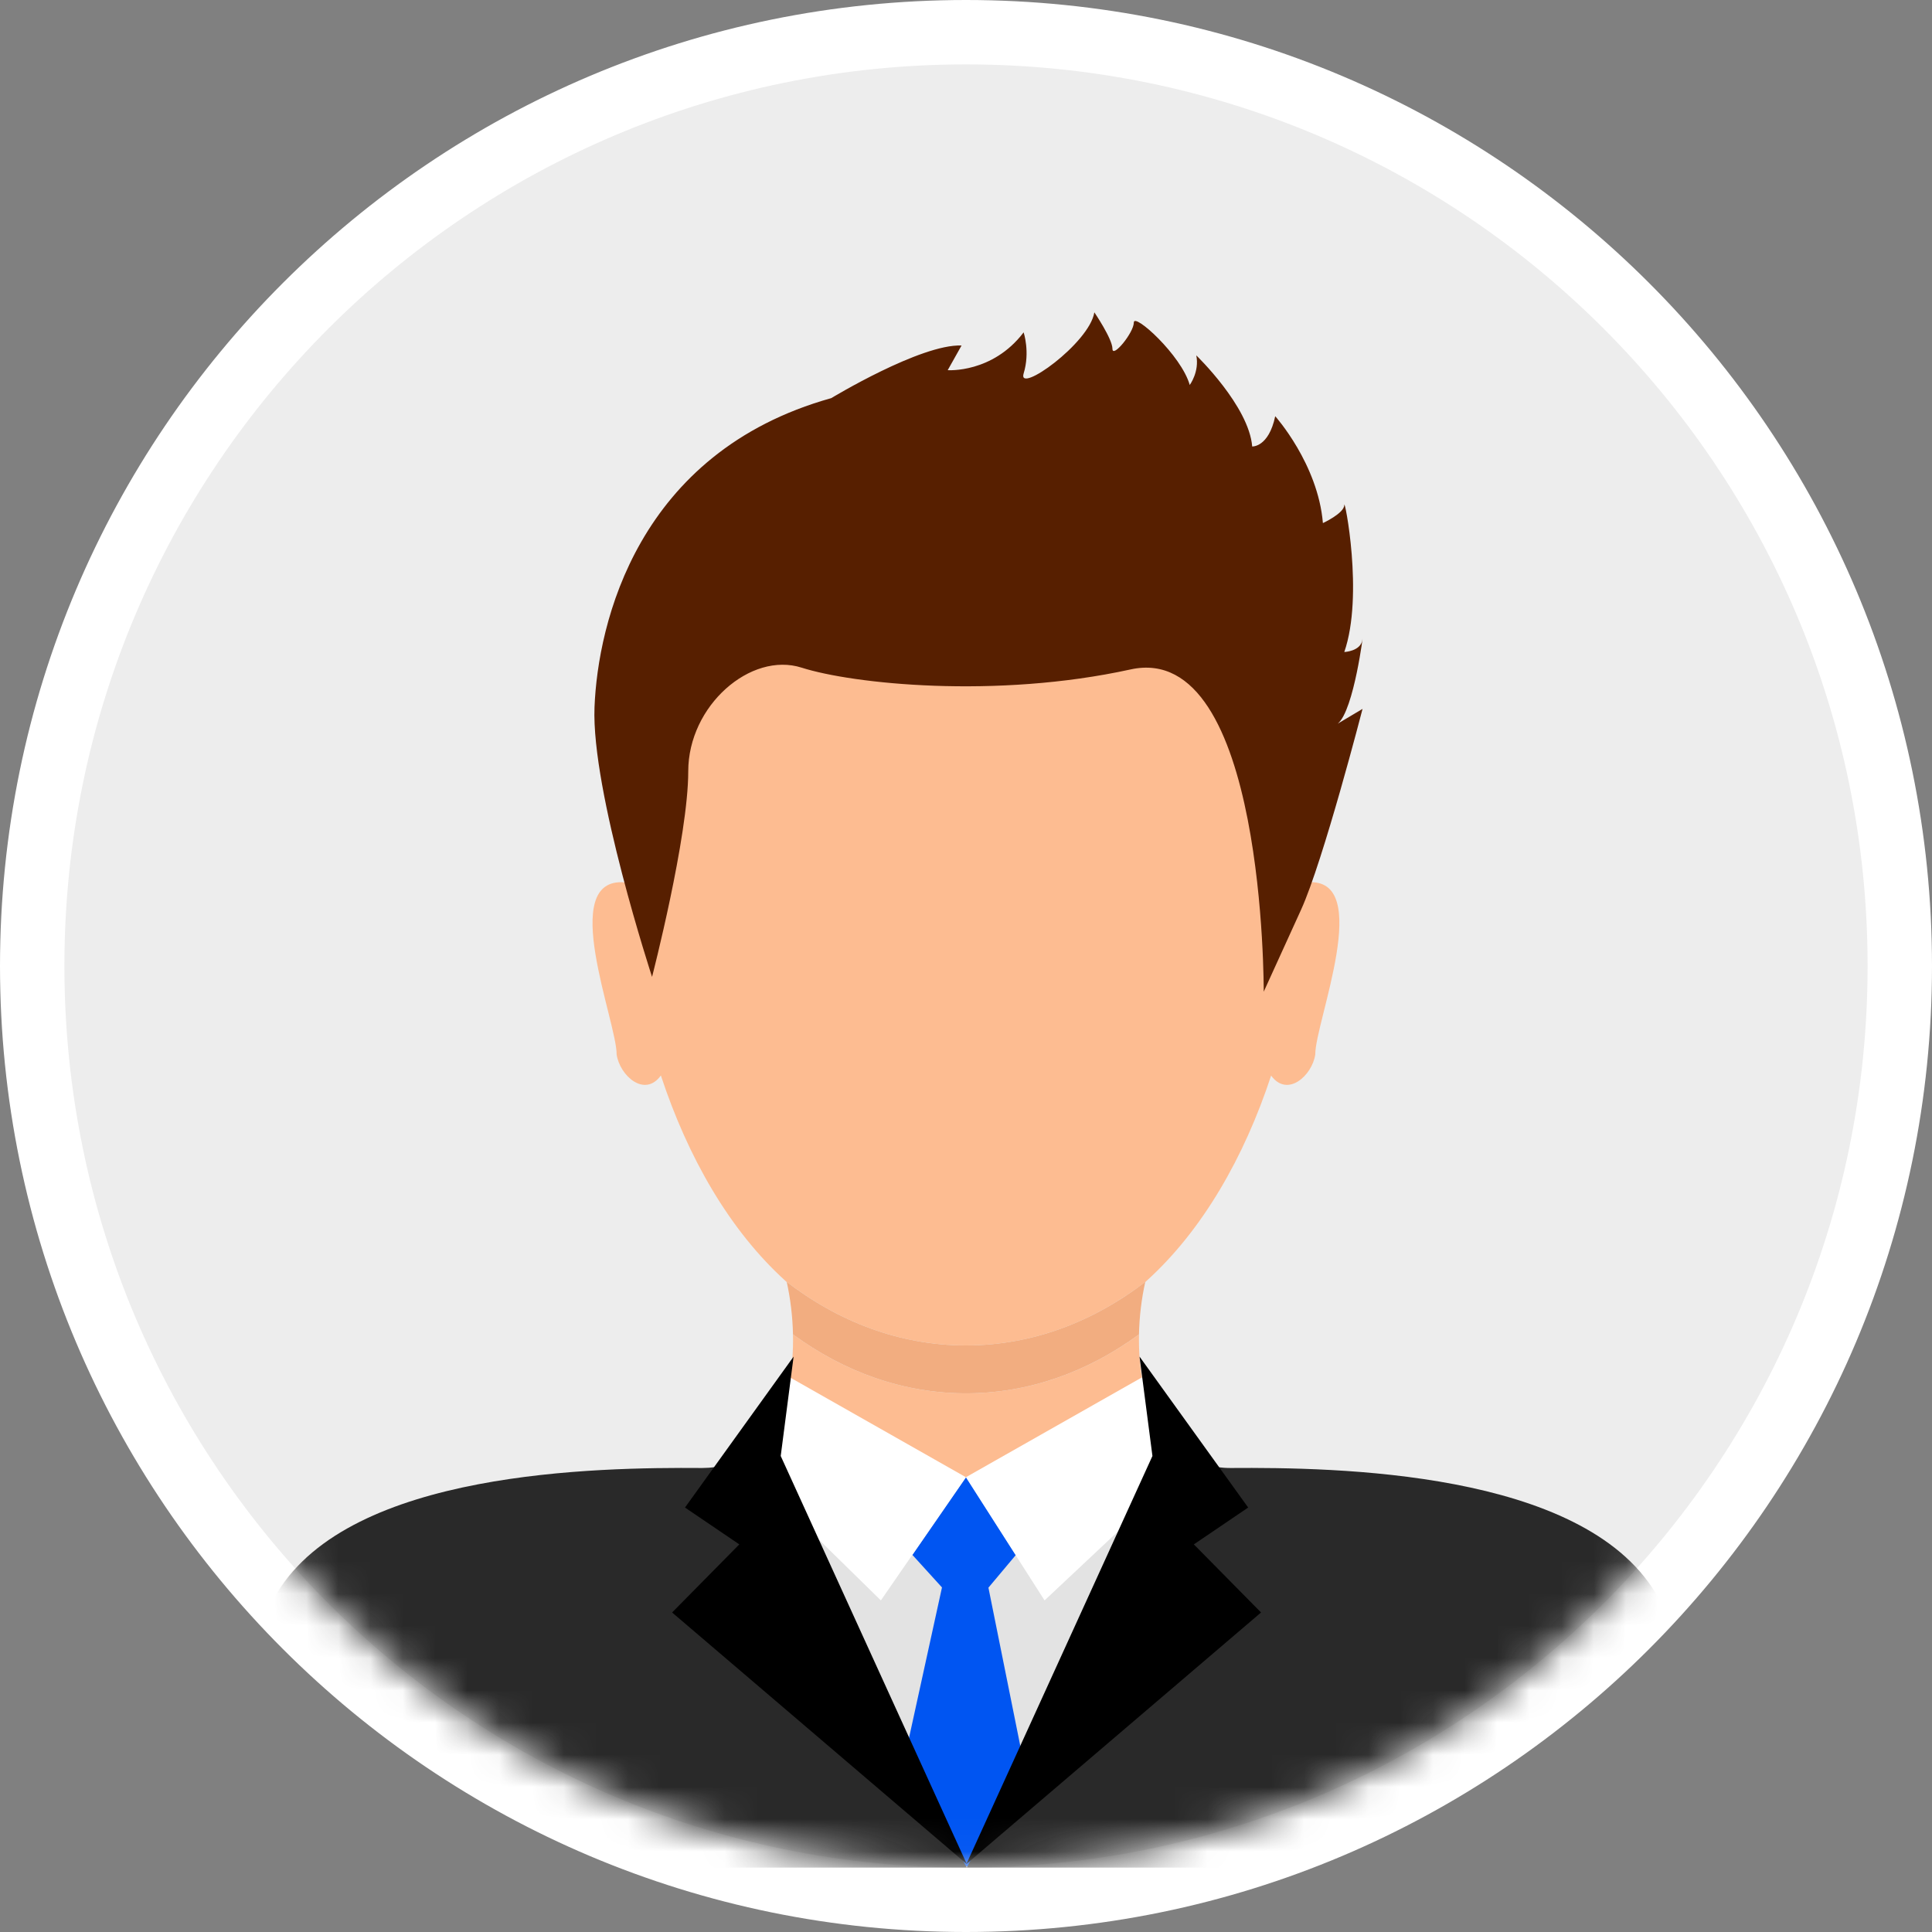
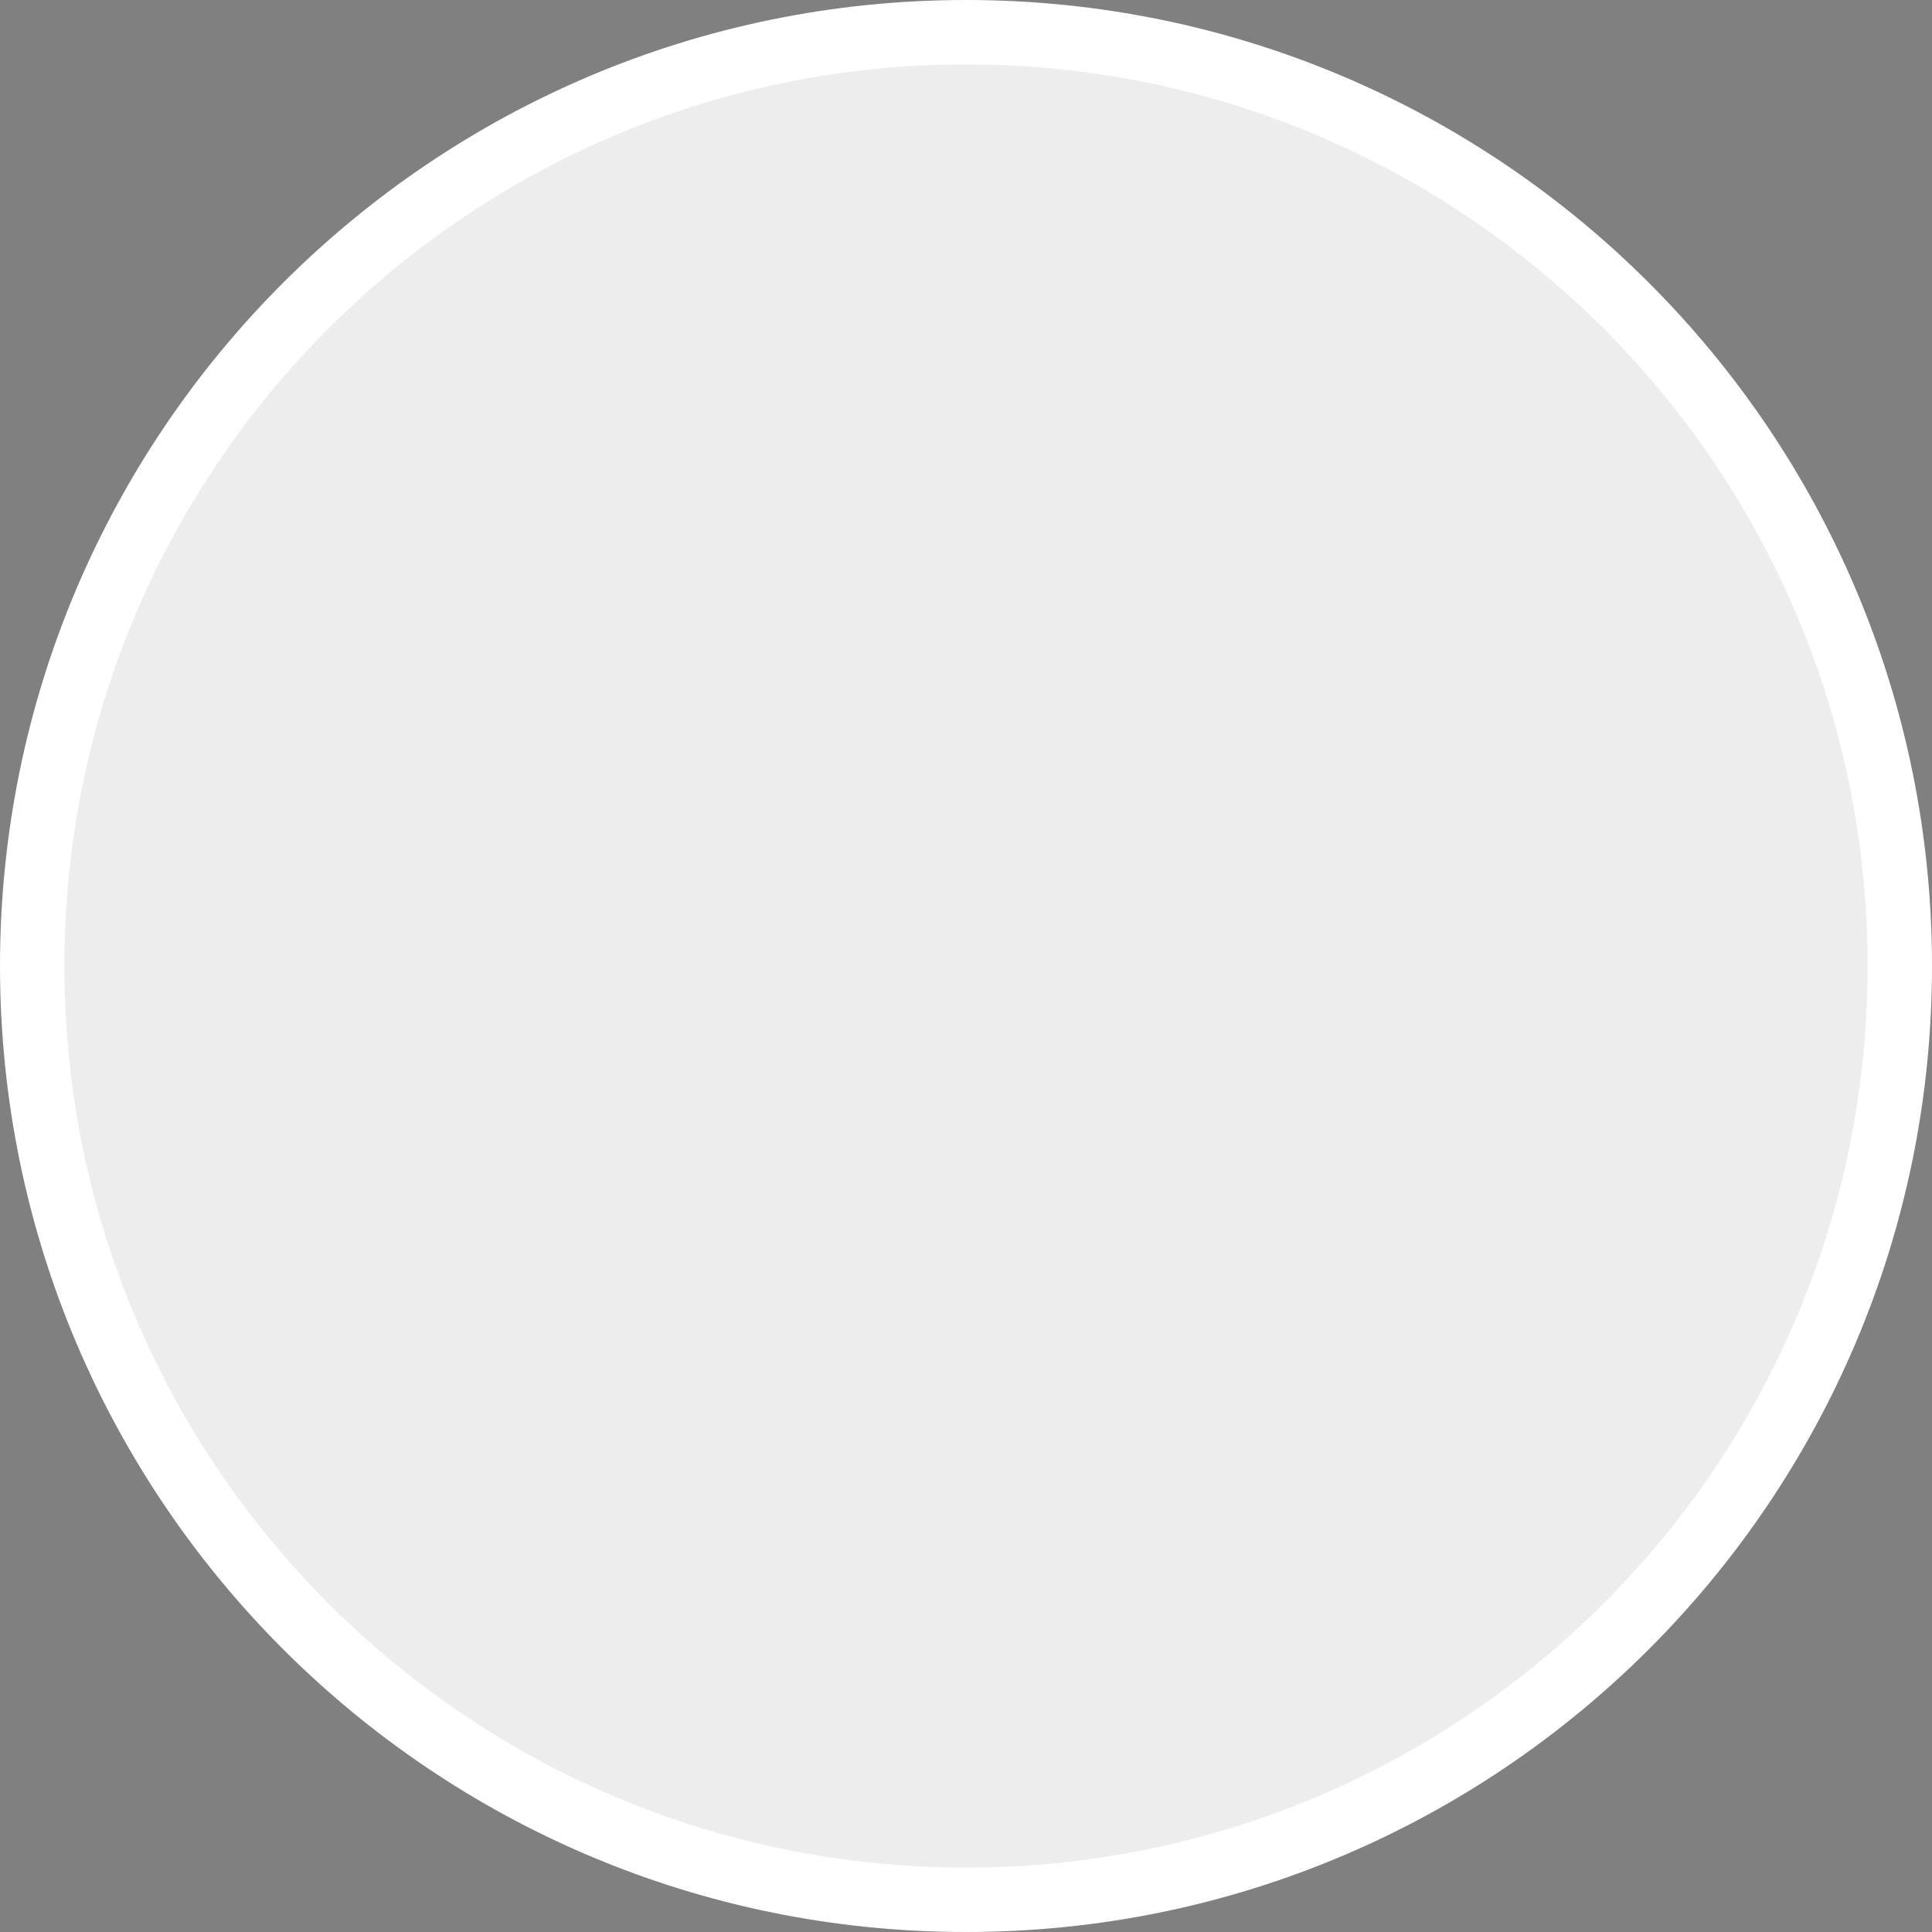
<svg xmlns="http://www.w3.org/2000/svg" width="60" height="60" viewBox="0 0 60 60" fill="none">
  <rect x="0" y="0" width="60" height="60" fill="#808080" stroke="none" />
  <path d="M30 59C46.016 59 59 46.016 59 30C59 13.984 46.016 1 30 1C13.984 1 1 13.984 1 30C1 46.016 13.984 59 30 59Z" fill="#EDEDED" stroke="white" stroke-width="2" />
  <mask id="mask0_116_410" style="mask-type:luminance" maskUnits="userSpaceOnUse" x="2" y="2" width="56" height="56">
-     <path d="M30 58C45.464 58 58 45.464 58 30C58 14.536 45.464 2 30 2C14.536 2 2 14.536 2 30C2 45.464 14.536 58 30 58Z" fill="white" />
-   </mask>
+     </mask>
  <g mask="url(#mask0_116_410)">
    <path d="M51.412 49.48C49.116 45.709 41.493 45.601 38.209 45.623C36.096 45.624 35.329 43.539 35.373 41.442C33.783 42.606 31.952 43.271 30 43.271C28.048 43.271 26.216 42.605 24.627 41.441C24.672 43.54 23.908 45.621 21.792 45.623C18.507 45.601 10.884 45.709 8.588 49.48C6.292 53.251 5.062 57.964 5.062 57.964H54.939C54.939 57.964 53.709 53.251 51.412 49.48Z" fill="#FDBC91" />
-     <path d="M51.412 49.479C49.115 45.708 41.492 45.6 38.207 45.622C37.164 45.623 36.45 45.115 35.998 44.348C30.13 47.418 25.283 45.112 23.986 44.368C23.534 45.123 22.824 45.621 21.789 45.622C18.504 45.6 10.881 45.708 8.584 49.479C6.288 53.25 5.058 57.964 5.058 57.964H54.938C54.938 57.964 53.708 53.25 51.412 49.479Z" fill="#E3E3E3" />
    <path d="M30.005 45.871L28.336 48.289L30.007 50.128L31.55 48.289L30.005 45.871Z" fill="#0055F2" />
    <path d="M27.356 57.964L30.005 45.871L32.44 57.964H27.356Z" fill="#0055F2" />
-     <path d="M24.535 42.778L29.998 45.877L27.356 49.702L22.893 45.325L24.535 42.778Z" fill="white" />
    <path d="M35.46 42.778L29.996 45.877L32.44 49.702L37.101 45.325L35.46 42.778Z" fill="white" />
-     <path d="M35.606 39.78C37.34 38.212 38.638 35.946 39.476 33.403C39.983 34.1 40.753 33.398 40.847 32.747C40.839 31.75 42.691 27.228 40.599 27.402C40.599 27.402 40.589 27.423 40.571 27.458C41.993 8.221 17.994 8.246 19.43 27.466C19.411 27.426 19.399 27.402 19.399 27.402C17.305 27.234 19.159 31.741 19.15 32.747C19.244 33.399 20.017 34.102 20.524 33.4C21.362 35.944 22.661 38.212 24.395 39.781C26.037 41.053 27.953 41.784 30 41.784C32.048 41.784 33.964 41.053 35.606 39.78Z" fill="#FDBC91" />
    <path d="M35.372 41.442C35.384 40.888 35.451 40.334 35.566 39.818C35.579 39.806 35.592 39.792 35.606 39.78C33.964 41.053 32.047 41.784 30 41.784C27.953 41.784 26.036 41.053 24.395 39.781C24.408 39.793 24.421 39.806 24.434 39.818C24.548 40.335 24.615 40.889 24.627 41.441C26.216 42.605 28.048 43.271 30 43.271C31.951 43.271 33.783 42.605 35.372 41.442Z" fill="#F2AD80" />
    <path d="M40.405 28.254L39.246 30.798C39.246 30.798 39.297 19.87 35.11 20.79C30.922 21.709 26.48 21.241 24.897 20.735C23.314 20.228 21.374 21.913 21.374 23.955C21.374 25.998 20.25 30.338 20.25 30.338C20.25 30.338 18.361 24.568 18.463 21.964C18.565 19.36 19.791 14.049 25.816 12.364C25.816 12.364 28.597 10.679 29.862 10.73L29.432 11.496C29.432 11.496 30.82 11.598 31.79 10.322C31.79 10.322 31.995 10.934 31.79 11.598C31.586 12.262 33.833 10.662 33.986 9.7C33.986 9.7 34.548 10.526 34.548 10.832C34.548 11.139 35.212 10.33 35.212 10.015C35.212 9.7 36.692 11.037 36.948 11.956C36.948 11.956 37.254 11.547 37.152 11.037C37.152 11.037 38.786 12.611 38.888 13.866C38.888 13.866 39.399 13.896 39.603 12.926C39.603 12.926 40.931 14.407 41.084 16.245C41.084 16.245 41.748 15.939 41.748 15.683C41.748 15.428 42.361 18.483 41.748 20.249C41.748 20.249 42.259 20.228 42.309 19.87C42.361 19.513 42.054 22.066 41.544 22.474L42.315 22.015C42.315 22.015 41.098 26.733 40.405 28.254Z" fill="#571F00" />
    <path d="M51.413 49.468C49.118 45.676 41.498 45.567 38.215 45.59C37.645 45.59 37.173 45.436 36.788 45.171L30.024 58L23.236 45.168C22.851 45.434 22.378 45.589 21.806 45.59C18.523 45.567 10.903 45.676 8.608 49.468C6.313 53.26 5.083 58 5.083 58H54.938C54.938 58 53.709 53.26 51.413 49.468Z" fill="#292929" />
    <path d="M24.646 42.13L21.273 46.818L22.96 47.962L20.873 50.077L30.025 57.891L24.246 45.217L24.646 42.13Z" fill="black" />
    <path d="M35.389 42.13L38.763 46.818L37.076 47.962L39.163 50.077L30.011 57.891L35.79 45.217L35.389 42.13Z" fill="black" />
  </g>
</svg>